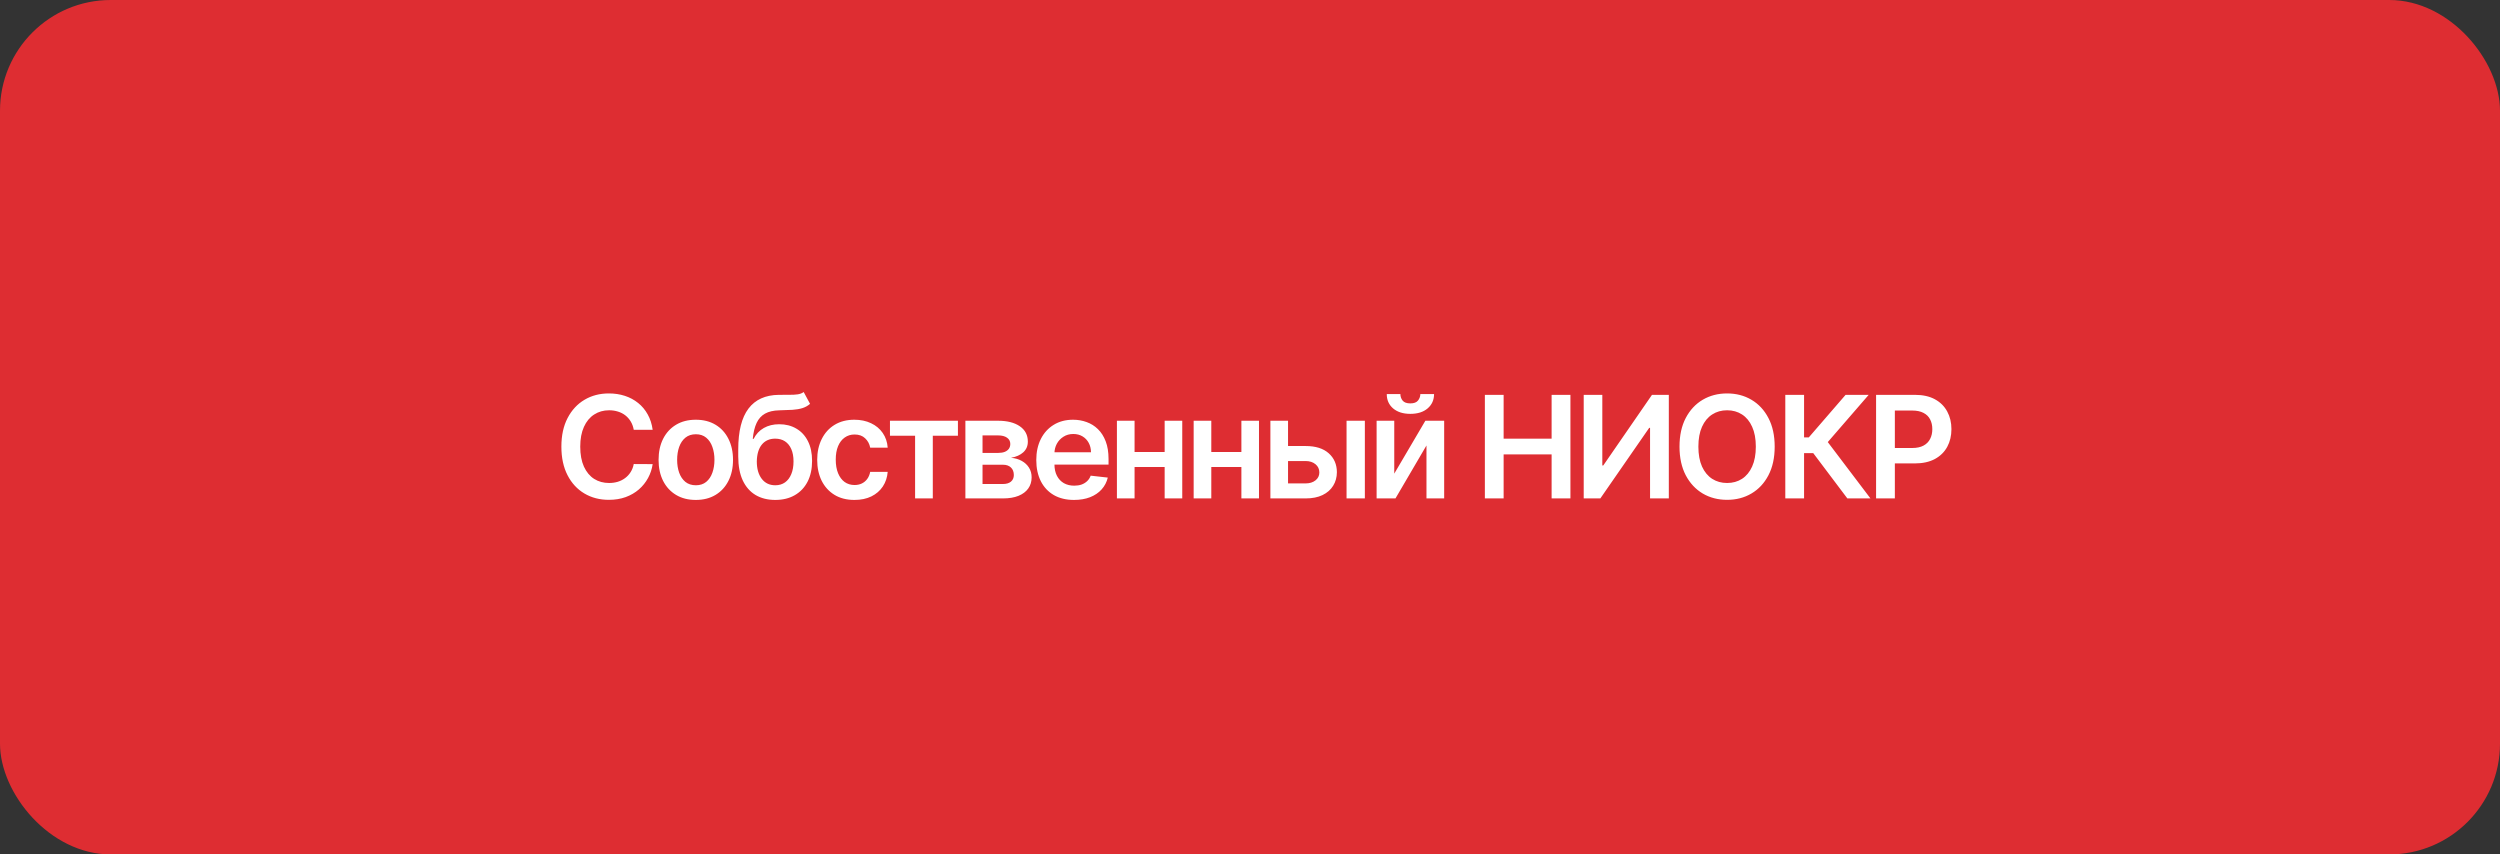
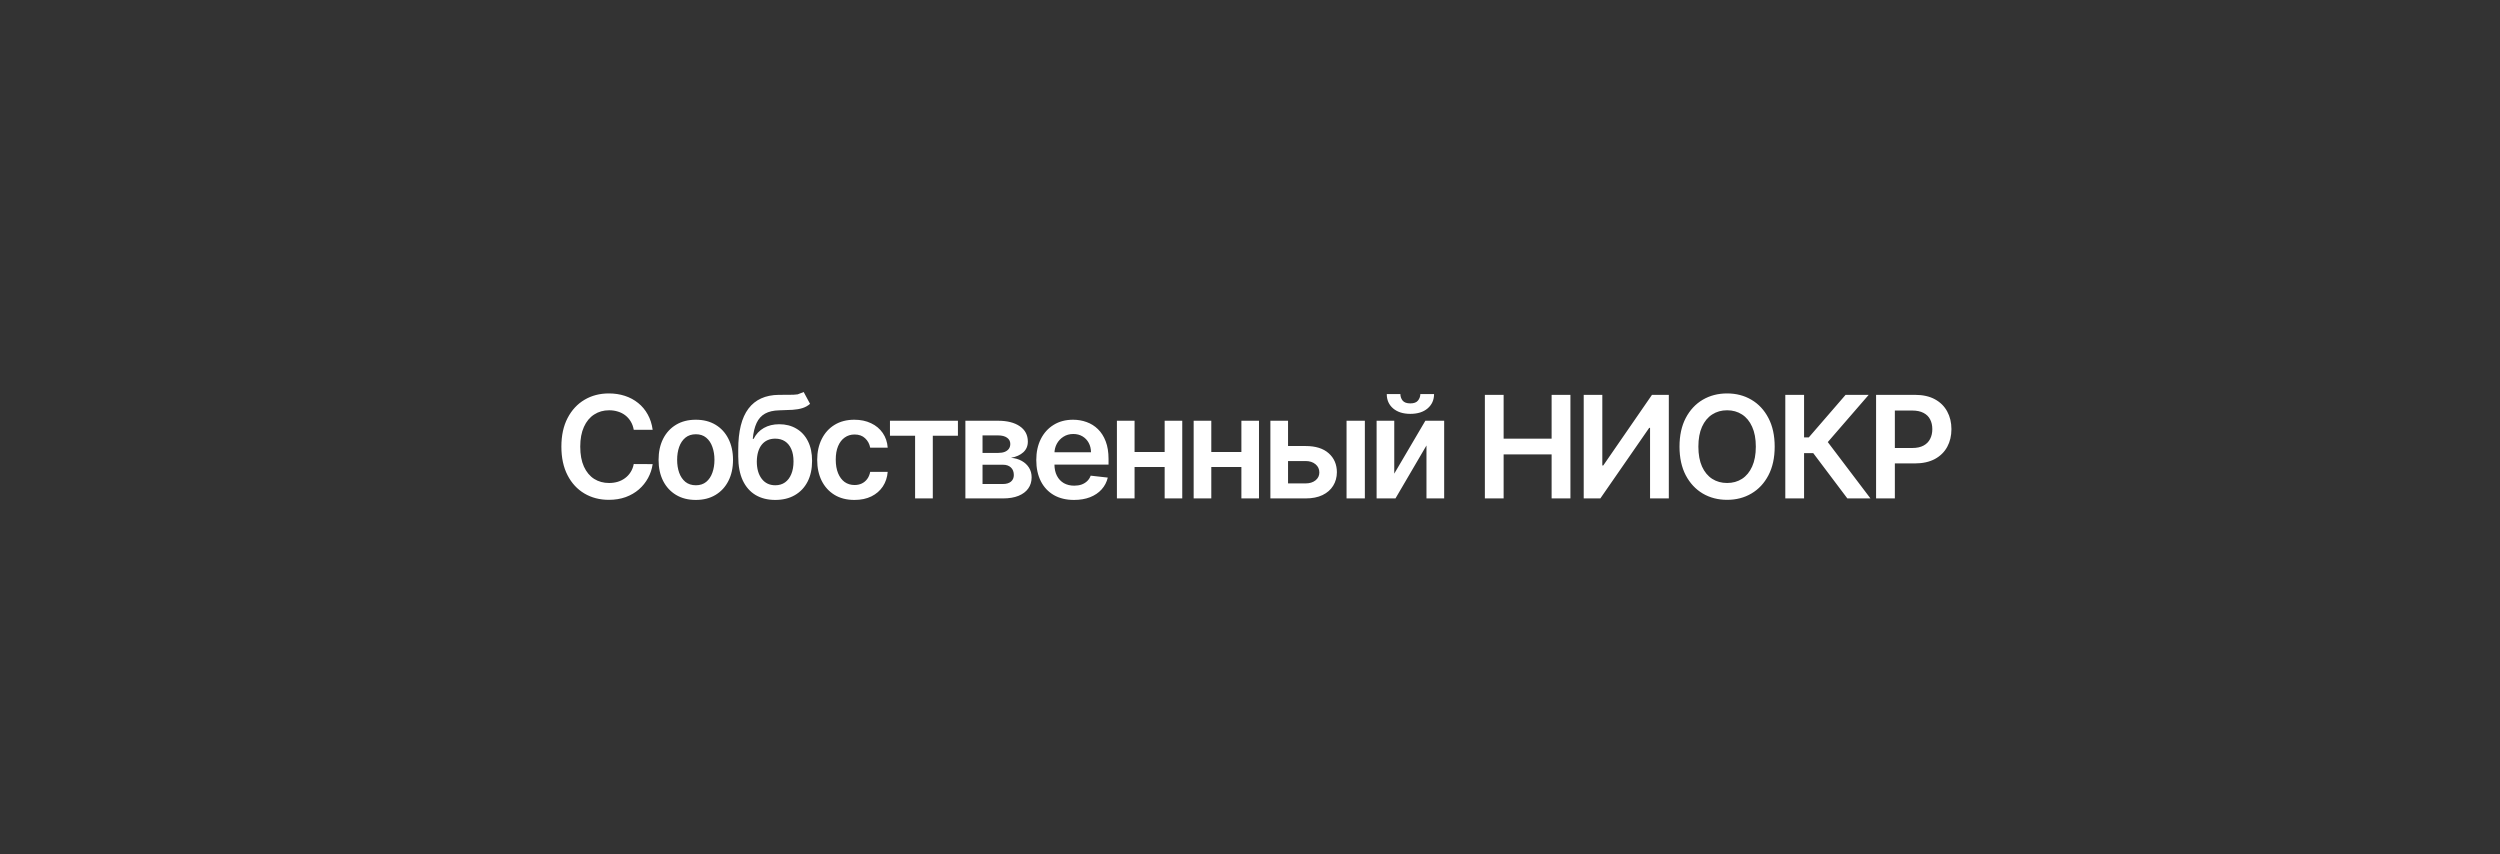
<svg xmlns="http://www.w3.org/2000/svg" width="316" height="108" viewBox="0 0 316 108" fill="none">
  <rect x="0" y="0" width="316" height="108" fill="#333333" stroke="none" />
-   <rect width="316" height="108" rx="14" fill="#DE2D32" />
-   <path d="M82.496 54.326H80.106C80.038 53.934 79.912 53.587 79.729 53.284C79.546 52.977 79.317 52.717 79.045 52.504C78.772 52.291 78.461 52.131 78.112 52.025C77.766 51.914 77.394 51.859 76.993 51.859C76.281 51.859 75.651 52.038 75.101 52.396C74.551 52.749 74.121 53.269 73.81 53.955C73.499 54.637 73.343 55.47 73.343 56.455C73.343 57.456 73.499 58.3 73.81 58.986C74.125 59.668 74.555 60.183 75.101 60.533C75.651 60.878 76.279 61.05 76.987 61.05C77.379 61.05 77.745 60.999 78.086 60.897C78.431 60.791 78.74 60.635 79.013 60.43C79.29 60.226 79.522 59.974 79.71 59.676C79.901 59.378 80.033 59.037 80.106 58.653L82.496 58.666C82.407 59.288 82.213 59.872 81.915 60.418C81.621 60.963 81.235 61.445 80.758 61.862C80.281 62.276 79.722 62.599 79.083 62.834C78.444 63.064 77.734 63.179 76.954 63.179C75.804 63.179 74.777 62.913 73.874 62.38C72.97 61.847 72.258 61.078 71.739 60.072C71.219 59.067 70.959 57.861 70.959 56.455C70.959 55.044 71.221 53.838 71.745 52.837C72.269 51.831 72.983 51.062 73.886 50.529C74.79 49.996 75.812 49.73 76.954 49.73C77.683 49.73 78.361 49.832 78.987 50.037C79.614 50.242 80.172 50.542 80.662 50.938C81.152 51.33 81.555 51.812 81.87 52.383C82.19 52.95 82.398 53.597 82.496 54.326ZM87.948 63.192C86.99 63.192 86.159 62.981 85.456 62.559C84.752 62.137 84.207 61.547 83.819 60.788C83.436 60.03 83.244 59.144 83.244 58.129C83.244 57.115 83.436 56.227 83.819 55.464C84.207 54.701 84.752 54.109 85.456 53.687C86.159 53.265 86.99 53.054 87.948 53.054C88.907 53.054 89.738 53.265 90.441 53.687C91.145 54.109 91.688 54.701 92.071 55.464C92.459 56.227 92.653 57.115 92.653 58.129C92.653 59.144 92.459 60.03 92.071 60.788C91.688 61.547 91.145 62.137 90.441 62.559C89.738 62.981 88.907 63.192 87.948 63.192ZM87.961 61.338C88.481 61.338 88.916 61.195 89.265 60.91C89.615 60.62 89.875 60.232 90.045 59.746C90.22 59.261 90.307 58.719 90.307 58.123C90.307 57.522 90.22 56.979 90.045 56.493C89.875 56.003 89.615 55.613 89.265 55.323C88.916 55.033 88.481 54.889 87.961 54.889C87.429 54.889 86.986 55.033 86.632 55.323C86.282 55.613 86.02 56.003 85.846 56.493C85.675 56.979 85.59 57.522 85.59 58.123C85.59 58.719 85.675 59.261 85.846 59.746C86.02 60.232 86.282 60.62 86.632 60.91C86.986 61.195 87.429 61.338 87.961 61.338ZM101.586 49.551L102.391 51.047C102.106 51.294 101.786 51.473 101.432 51.584C101.079 51.695 100.663 51.767 100.186 51.801C99.713 51.831 99.15 51.852 98.498 51.865C97.765 51.882 97.167 52.021 96.702 52.281C96.238 52.541 95.882 52.935 95.635 53.463C95.388 53.987 95.226 54.656 95.149 55.47H95.257C95.564 54.869 95.995 54.411 96.549 54.096C97.103 53.781 97.753 53.623 98.498 53.623C99.312 53.623 100.03 53.806 100.652 54.173C101.279 54.535 101.767 55.061 102.116 55.751C102.47 56.442 102.647 57.277 102.647 58.257C102.647 59.267 102.457 60.143 102.078 60.884C101.699 61.621 101.16 62.19 100.461 62.591C99.766 62.992 98.942 63.192 97.987 63.192C97.037 63.192 96.21 62.985 95.507 62.572C94.808 62.154 94.267 61.538 93.883 60.724C93.504 59.906 93.314 58.898 93.314 57.701V56.819C93.314 54.509 93.745 52.785 94.606 51.648C95.466 50.51 96.743 49.93 98.434 49.909C98.937 49.901 99.387 49.898 99.783 49.903C100.184 49.907 100.533 49.888 100.831 49.845C101.13 49.803 101.381 49.705 101.586 49.551ZM98 61.338C98.473 61.338 98.882 61.217 99.227 60.974C99.572 60.727 99.836 60.377 100.02 59.925C100.207 59.474 100.301 58.939 100.301 58.321C100.301 57.712 100.207 57.194 100.02 56.768C99.832 56.337 99.566 56.009 99.221 55.783C98.875 55.557 98.464 55.445 97.987 55.445C97.629 55.445 97.307 55.508 97.022 55.636C96.736 55.764 96.493 55.952 96.293 56.199C96.093 56.446 95.939 56.746 95.833 57.1C95.726 57.454 95.669 57.861 95.66 58.321C95.66 59.246 95.869 59.981 96.287 60.526C96.704 61.068 97.275 61.338 98 61.338ZM107.998 63.192C107.018 63.192 106.176 62.977 105.473 62.546C104.774 62.116 104.235 61.521 103.856 60.763C103.481 60 103.294 59.122 103.294 58.129C103.294 57.132 103.485 56.252 103.869 55.489C104.252 54.722 104.794 54.126 105.492 53.7C106.196 53.269 107.027 53.054 107.985 53.054C108.782 53.054 109.487 53.201 110.101 53.495C110.719 53.785 111.211 54.196 111.578 54.729C111.944 55.257 112.153 55.875 112.204 56.582H109.992C109.903 56.109 109.69 55.715 109.353 55.4C109.021 55.08 108.576 54.92 108.017 54.92C107.544 54.92 107.129 55.048 106.771 55.304C106.413 55.555 106.134 55.918 105.934 56.391C105.737 56.864 105.639 57.43 105.639 58.091C105.639 58.76 105.737 59.335 105.934 59.817C106.13 60.294 106.404 60.663 106.758 60.923C107.116 61.178 107.536 61.306 108.017 61.306C108.358 61.306 108.663 61.242 108.931 61.114C109.204 60.982 109.432 60.793 109.615 60.545C109.799 60.298 109.924 59.998 109.992 59.644H112.204C112.149 60.339 111.944 60.955 111.59 61.492C111.237 62.024 110.755 62.442 110.146 62.744C109.537 63.043 108.821 63.192 107.998 63.192ZM112.491 55.08V53.182H121.082V55.08H117.906V63H115.668V55.08H112.491ZM122.025 63V53.182H126.148C127.311 53.182 128.229 53.414 128.903 53.879C129.58 54.343 129.919 54.991 129.919 55.822C129.919 56.371 129.727 56.821 129.344 57.17C128.964 57.516 128.447 57.748 127.79 57.867C128.306 57.91 128.758 58.04 129.146 58.257C129.538 58.474 129.844 58.76 130.066 59.114C130.288 59.467 130.398 59.874 130.398 60.334C130.398 60.876 130.256 61.347 129.97 61.747C129.689 62.144 129.278 62.452 128.737 62.674C128.2 62.891 127.548 63 126.781 63H122.025ZM124.192 61.178H126.781C127.207 61.178 127.541 61.078 127.784 60.878C128.027 60.673 128.148 60.396 128.148 60.047C128.148 59.642 128.027 59.325 127.784 59.094C127.541 58.86 127.207 58.743 126.781 58.743H124.192V61.178ZM124.192 57.247H126.192C126.508 57.247 126.778 57.202 127.004 57.113C127.23 57.019 127.403 56.889 127.522 56.723C127.641 56.553 127.701 56.35 127.701 56.116C127.701 55.779 127.563 55.515 127.286 55.323C127.013 55.131 126.634 55.035 126.148 55.035H124.192V57.247ZM135.755 63.192C134.77 63.192 133.92 62.987 133.204 62.578C132.493 62.165 131.945 61.581 131.561 60.827C131.178 60.068 130.986 59.175 130.986 58.148C130.986 57.139 131.178 56.252 131.561 55.489C131.949 54.722 132.49 54.126 133.185 53.7C133.88 53.269 134.696 53.054 135.633 53.054C136.238 53.054 136.809 53.152 137.346 53.348C137.887 53.54 138.365 53.838 138.778 54.243C139.196 54.648 139.524 55.163 139.762 55.79C140.001 56.412 140.12 57.153 140.12 58.014V58.724H132.073V57.164H137.902C137.898 56.721 137.802 56.327 137.615 55.981C137.427 55.632 137.165 55.357 136.829 55.157C136.496 54.957 136.108 54.856 135.665 54.856C135.192 54.856 134.777 54.972 134.419 55.202C134.061 55.428 133.782 55.726 133.581 56.097C133.385 56.463 133.285 56.866 133.281 57.305V58.666C133.281 59.237 133.385 59.727 133.594 60.136C133.803 60.541 134.095 60.852 134.47 61.07C134.845 61.283 135.284 61.389 135.787 61.389C136.123 61.389 136.428 61.342 136.701 61.249C136.973 61.151 137.21 61.008 137.41 60.82C137.61 60.633 137.762 60.401 137.864 60.124L140.025 60.367C139.888 60.938 139.628 61.436 139.245 61.862C138.865 62.284 138.38 62.612 137.787 62.847C137.195 63.077 136.517 63.192 135.755 63.192ZM147.922 57.132V59.031H142.693V57.132H147.922ZM143.409 53.182V63H141.178V53.182H143.409ZM149.437 53.182V63H147.212V53.182H149.437ZM157.621 57.132V59.031H152.393V57.132H157.621ZM153.108 53.182V63H150.878V53.182H153.108ZM159.136 53.182V63H156.912V53.182H159.136ZM162.143 56.378H165.039C166.292 56.378 167.261 56.682 167.947 57.292C168.633 57.901 168.978 58.7 168.983 59.689C168.978 60.332 168.821 60.903 168.51 61.402C168.203 61.901 167.755 62.293 167.167 62.578C166.584 62.859 165.874 63 165.039 63H160.577V53.182H162.808V61.102H165.039C165.542 61.102 165.955 60.974 166.279 60.718C166.603 60.458 166.765 60.126 166.765 59.721C166.765 59.295 166.603 58.947 166.279 58.679C165.955 58.41 165.542 58.276 165.039 58.276H162.143V56.378ZM170.204 63V53.182H172.518V63H170.204ZM176.234 59.868L180.165 53.182H182.543V63H180.306V56.307L176.388 63H174.003V53.182H176.234V59.868ZM179.532 49.807H181.265C181.265 50.553 180.994 51.158 180.453 51.622C179.916 52.082 179.187 52.312 178.267 52.312C177.355 52.312 176.628 52.082 176.087 51.622C175.55 51.158 175.284 50.553 175.288 49.807H177.008C177.008 50.114 177.101 50.389 177.289 50.631C177.481 50.87 177.807 50.989 178.267 50.989C178.719 50.989 179.04 50.87 179.232 50.631C179.428 50.393 179.528 50.118 179.532 49.807ZM187.687 63V49.909H190.058V55.451H196.124V49.909H198.502V63H196.124V57.439H190.058V63H187.687ZM200.181 49.909H202.533V58.832H202.655L208.81 49.909H210.939V63H208.567V54.083H208.459L202.284 63H200.181V49.909ZM224.32 56.455C224.32 57.865 224.056 59.073 223.528 60.079C223.004 61.08 222.288 61.847 221.38 62.38C220.477 62.913 219.452 63.179 218.305 63.179C217.159 63.179 216.132 62.913 215.224 62.38C214.321 61.843 213.605 61.074 213.077 60.072C212.553 59.067 212.29 57.861 212.29 56.455C212.29 55.044 212.553 53.838 213.077 52.837C213.605 51.831 214.321 51.062 215.224 50.529C216.132 49.996 217.159 49.73 218.305 49.73C219.452 49.73 220.477 49.996 221.38 50.529C222.288 51.062 223.004 51.831 223.528 52.837C224.056 53.838 224.32 55.044 224.32 56.455ZM221.936 56.455C221.936 55.462 221.78 54.624 221.469 53.943C221.163 53.256 220.736 52.739 220.191 52.389C219.646 52.035 219.017 51.859 218.305 51.859C217.594 51.859 216.965 52.035 216.42 52.389C215.874 52.739 215.446 53.256 215.135 53.943C214.828 54.624 214.675 55.462 214.675 56.455C214.675 57.447 214.828 58.287 215.135 58.973C215.446 59.655 215.874 60.173 216.42 60.526C216.965 60.876 217.594 61.05 218.305 61.05C219.017 61.05 219.646 60.876 220.191 60.526C220.736 60.173 221.163 59.655 221.469 58.973C221.78 58.287 221.936 57.447 221.936 56.455ZM233.505 63L229.197 57.279H228.034V63H225.662V49.909H228.034V55.291H228.628L233.282 49.909H236.203L231.032 55.879L236.426 63H233.505ZM237.137 63V49.909H242.046C243.052 49.909 243.896 50.097 244.578 50.472C245.264 50.847 245.781 51.362 246.131 52.019C246.485 52.67 246.661 53.412 246.661 54.243C246.661 55.082 246.485 55.828 246.131 56.48C245.777 57.132 245.255 57.646 244.565 58.021C243.875 58.391 243.024 58.577 242.014 58.577H238.761V56.627H241.695C242.283 56.627 242.764 56.525 243.139 56.32C243.514 56.116 243.791 55.834 243.97 55.477C244.154 55.119 244.245 54.707 244.245 54.243C244.245 53.778 244.154 53.369 243.97 53.016C243.791 52.662 243.512 52.387 243.133 52.191C242.758 51.991 242.274 51.891 241.682 51.891H239.509V63H237.137Z" fill="white" />
+   <path d="M82.496 54.326H80.106C80.038 53.934 79.912 53.587 79.729 53.284C79.546 52.977 79.317 52.717 79.045 52.504C78.772 52.291 78.461 52.131 78.112 52.025C77.766 51.914 77.394 51.859 76.993 51.859C76.281 51.859 75.651 52.038 75.101 52.396C74.551 52.749 74.121 53.269 73.81 53.955C73.499 54.637 73.343 55.47 73.343 56.455C73.343 57.456 73.499 58.3 73.81 58.986C74.125 59.668 74.555 60.183 75.101 60.533C75.651 60.878 76.279 61.05 76.987 61.05C77.379 61.05 77.745 60.999 78.086 60.897C78.431 60.791 78.74 60.635 79.013 60.43C79.29 60.226 79.522 59.974 79.71 59.676C79.901 59.378 80.033 59.037 80.106 58.653L82.496 58.666C82.407 59.288 82.213 59.872 81.915 60.418C81.621 60.963 81.235 61.445 80.758 61.862C80.281 62.276 79.722 62.599 79.083 62.834C78.444 63.064 77.734 63.179 76.954 63.179C75.804 63.179 74.777 62.913 73.874 62.38C72.97 61.847 72.258 61.078 71.739 60.072C71.219 59.067 70.959 57.861 70.959 56.455C70.959 55.044 71.221 53.838 71.745 52.837C72.269 51.831 72.983 51.062 73.886 50.529C74.79 49.996 75.812 49.73 76.954 49.73C77.683 49.73 78.361 49.832 78.987 50.037C79.614 50.242 80.172 50.542 80.662 50.938C81.152 51.33 81.555 51.812 81.87 52.383C82.19 52.95 82.398 53.597 82.496 54.326ZM87.948 63.192C86.99 63.192 86.159 62.981 85.456 62.559C84.752 62.137 84.207 61.547 83.819 60.788C83.436 60.03 83.244 59.144 83.244 58.129C83.244 57.115 83.436 56.227 83.819 55.464C84.207 54.701 84.752 54.109 85.456 53.687C86.159 53.265 86.99 53.054 87.948 53.054C88.907 53.054 89.738 53.265 90.441 53.687C91.145 54.109 91.688 54.701 92.071 55.464C92.459 56.227 92.653 57.115 92.653 58.129C92.653 59.144 92.459 60.03 92.071 60.788C91.688 61.547 91.145 62.137 90.441 62.559C89.738 62.981 88.907 63.192 87.948 63.192ZM87.961 61.338C88.481 61.338 88.916 61.195 89.265 60.91C89.615 60.62 89.875 60.232 90.045 59.746C90.22 59.261 90.307 58.719 90.307 58.123C90.307 57.522 90.22 56.979 90.045 56.493C89.875 56.003 89.615 55.613 89.265 55.323C88.916 55.033 88.481 54.889 87.961 54.889C87.429 54.889 86.986 55.033 86.632 55.323C86.282 55.613 86.02 56.003 85.846 56.493C85.675 56.979 85.59 57.522 85.59 58.123C85.59 58.719 85.675 59.261 85.846 59.746C86.02 60.232 86.282 60.62 86.632 60.91C86.986 61.195 87.429 61.338 87.961 61.338ZM101.586 49.551L102.391 51.047C102.106 51.294 101.786 51.473 101.432 51.584C101.079 51.695 100.663 51.767 100.186 51.801C99.713 51.831 99.15 51.852 98.498 51.865C97.765 51.882 97.167 52.021 96.702 52.281C96.238 52.541 95.882 52.935 95.635 53.463C95.388 53.987 95.226 54.656 95.149 55.47H95.257C95.564 54.869 95.995 54.411 96.549 54.096C97.103 53.781 97.753 53.623 98.498 53.623C99.312 53.623 100.03 53.806 100.652 54.173C101.279 54.535 101.767 55.061 102.116 55.751C102.47 56.442 102.647 57.277 102.647 58.257C102.647 59.267 102.457 60.143 102.078 60.884C101.699 61.621 101.16 62.19 100.461 62.591C99.766 62.992 98.942 63.192 97.987 63.192C97.037 63.192 96.21 62.985 95.507 62.572C94.808 62.154 94.267 61.538 93.883 60.724C93.504 59.906 93.314 58.898 93.314 57.701V56.819C93.314 54.509 93.745 52.785 94.606 51.648C95.466 50.51 96.743 49.93 98.434 49.909C98.937 49.901 99.387 49.898 99.783 49.903C100.184 49.907 100.533 49.888 100.831 49.845ZM98 61.338C98.473 61.338 98.882 61.217 99.227 60.974C99.572 60.727 99.836 60.377 100.02 59.925C100.207 59.474 100.301 58.939 100.301 58.321C100.301 57.712 100.207 57.194 100.02 56.768C99.832 56.337 99.566 56.009 99.221 55.783C98.875 55.557 98.464 55.445 97.987 55.445C97.629 55.445 97.307 55.508 97.022 55.636C96.736 55.764 96.493 55.952 96.293 56.199C96.093 56.446 95.939 56.746 95.833 57.1C95.726 57.454 95.669 57.861 95.66 58.321C95.66 59.246 95.869 59.981 96.287 60.526C96.704 61.068 97.275 61.338 98 61.338ZM107.998 63.192C107.018 63.192 106.176 62.977 105.473 62.546C104.774 62.116 104.235 61.521 103.856 60.763C103.481 60 103.294 59.122 103.294 58.129C103.294 57.132 103.485 56.252 103.869 55.489C104.252 54.722 104.794 54.126 105.492 53.7C106.196 53.269 107.027 53.054 107.985 53.054C108.782 53.054 109.487 53.201 110.101 53.495C110.719 53.785 111.211 54.196 111.578 54.729C111.944 55.257 112.153 55.875 112.204 56.582H109.992C109.903 56.109 109.69 55.715 109.353 55.4C109.021 55.08 108.576 54.92 108.017 54.92C107.544 54.92 107.129 55.048 106.771 55.304C106.413 55.555 106.134 55.918 105.934 56.391C105.737 56.864 105.639 57.43 105.639 58.091C105.639 58.76 105.737 59.335 105.934 59.817C106.13 60.294 106.404 60.663 106.758 60.923C107.116 61.178 107.536 61.306 108.017 61.306C108.358 61.306 108.663 61.242 108.931 61.114C109.204 60.982 109.432 60.793 109.615 60.545C109.799 60.298 109.924 59.998 109.992 59.644H112.204C112.149 60.339 111.944 60.955 111.59 61.492C111.237 62.024 110.755 62.442 110.146 62.744C109.537 63.043 108.821 63.192 107.998 63.192ZM112.491 55.08V53.182H121.082V55.08H117.906V63H115.668V55.08H112.491ZM122.025 63V53.182H126.148C127.311 53.182 128.229 53.414 128.903 53.879C129.58 54.343 129.919 54.991 129.919 55.822C129.919 56.371 129.727 56.821 129.344 57.17C128.964 57.516 128.447 57.748 127.79 57.867C128.306 57.91 128.758 58.04 129.146 58.257C129.538 58.474 129.844 58.76 130.066 59.114C130.288 59.467 130.398 59.874 130.398 60.334C130.398 60.876 130.256 61.347 129.97 61.747C129.689 62.144 129.278 62.452 128.737 62.674C128.2 62.891 127.548 63 126.781 63H122.025ZM124.192 61.178H126.781C127.207 61.178 127.541 61.078 127.784 60.878C128.027 60.673 128.148 60.396 128.148 60.047C128.148 59.642 128.027 59.325 127.784 59.094C127.541 58.86 127.207 58.743 126.781 58.743H124.192V61.178ZM124.192 57.247H126.192C126.508 57.247 126.778 57.202 127.004 57.113C127.23 57.019 127.403 56.889 127.522 56.723C127.641 56.553 127.701 56.35 127.701 56.116C127.701 55.779 127.563 55.515 127.286 55.323C127.013 55.131 126.634 55.035 126.148 55.035H124.192V57.247ZM135.755 63.192C134.77 63.192 133.92 62.987 133.204 62.578C132.493 62.165 131.945 61.581 131.561 60.827C131.178 60.068 130.986 59.175 130.986 58.148C130.986 57.139 131.178 56.252 131.561 55.489C131.949 54.722 132.49 54.126 133.185 53.7C133.88 53.269 134.696 53.054 135.633 53.054C136.238 53.054 136.809 53.152 137.346 53.348C137.887 53.54 138.365 53.838 138.778 54.243C139.196 54.648 139.524 55.163 139.762 55.79C140.001 56.412 140.12 57.153 140.12 58.014V58.724H132.073V57.164H137.902C137.898 56.721 137.802 56.327 137.615 55.981C137.427 55.632 137.165 55.357 136.829 55.157C136.496 54.957 136.108 54.856 135.665 54.856C135.192 54.856 134.777 54.972 134.419 55.202C134.061 55.428 133.782 55.726 133.581 56.097C133.385 56.463 133.285 56.866 133.281 57.305V58.666C133.281 59.237 133.385 59.727 133.594 60.136C133.803 60.541 134.095 60.852 134.47 61.07C134.845 61.283 135.284 61.389 135.787 61.389C136.123 61.389 136.428 61.342 136.701 61.249C136.973 61.151 137.21 61.008 137.41 60.82C137.61 60.633 137.762 60.401 137.864 60.124L140.025 60.367C139.888 60.938 139.628 61.436 139.245 61.862C138.865 62.284 138.38 62.612 137.787 62.847C137.195 63.077 136.517 63.192 135.755 63.192ZM147.922 57.132V59.031H142.693V57.132H147.922ZM143.409 53.182V63H141.178V53.182H143.409ZM149.437 53.182V63H147.212V53.182H149.437ZM157.621 57.132V59.031H152.393V57.132H157.621ZM153.108 53.182V63H150.878V53.182H153.108ZM159.136 53.182V63H156.912V53.182H159.136ZM162.143 56.378H165.039C166.292 56.378 167.261 56.682 167.947 57.292C168.633 57.901 168.978 58.7 168.983 59.689C168.978 60.332 168.821 60.903 168.51 61.402C168.203 61.901 167.755 62.293 167.167 62.578C166.584 62.859 165.874 63 165.039 63H160.577V53.182H162.808V61.102H165.039C165.542 61.102 165.955 60.974 166.279 60.718C166.603 60.458 166.765 60.126 166.765 59.721C166.765 59.295 166.603 58.947 166.279 58.679C165.955 58.41 165.542 58.276 165.039 58.276H162.143V56.378ZM170.204 63V53.182H172.518V63H170.204ZM176.234 59.868L180.165 53.182H182.543V63H180.306V56.307L176.388 63H174.003V53.182H176.234V59.868ZM179.532 49.807H181.265C181.265 50.553 180.994 51.158 180.453 51.622C179.916 52.082 179.187 52.312 178.267 52.312C177.355 52.312 176.628 52.082 176.087 51.622C175.55 51.158 175.284 50.553 175.288 49.807H177.008C177.008 50.114 177.101 50.389 177.289 50.631C177.481 50.87 177.807 50.989 178.267 50.989C178.719 50.989 179.04 50.87 179.232 50.631C179.428 50.393 179.528 50.118 179.532 49.807ZM187.687 63V49.909H190.058V55.451H196.124V49.909H198.502V63H196.124V57.439H190.058V63H187.687ZM200.181 49.909H202.533V58.832H202.655L208.81 49.909H210.939V63H208.567V54.083H208.459L202.284 63H200.181V49.909ZM224.32 56.455C224.32 57.865 224.056 59.073 223.528 60.079C223.004 61.08 222.288 61.847 221.38 62.38C220.477 62.913 219.452 63.179 218.305 63.179C217.159 63.179 216.132 62.913 215.224 62.38C214.321 61.843 213.605 61.074 213.077 60.072C212.553 59.067 212.29 57.861 212.29 56.455C212.29 55.044 212.553 53.838 213.077 52.837C213.605 51.831 214.321 51.062 215.224 50.529C216.132 49.996 217.159 49.73 218.305 49.73C219.452 49.73 220.477 49.996 221.38 50.529C222.288 51.062 223.004 51.831 223.528 52.837C224.056 53.838 224.32 55.044 224.32 56.455ZM221.936 56.455C221.936 55.462 221.78 54.624 221.469 53.943C221.163 53.256 220.736 52.739 220.191 52.389C219.646 52.035 219.017 51.859 218.305 51.859C217.594 51.859 216.965 52.035 216.42 52.389C215.874 52.739 215.446 53.256 215.135 53.943C214.828 54.624 214.675 55.462 214.675 56.455C214.675 57.447 214.828 58.287 215.135 58.973C215.446 59.655 215.874 60.173 216.42 60.526C216.965 60.876 217.594 61.05 218.305 61.05C219.017 61.05 219.646 60.876 220.191 60.526C220.736 60.173 221.163 59.655 221.469 58.973C221.78 58.287 221.936 57.447 221.936 56.455ZM233.505 63L229.197 57.279H228.034V63H225.662V49.909H228.034V55.291H228.628L233.282 49.909H236.203L231.032 55.879L236.426 63H233.505ZM237.137 63V49.909H242.046C243.052 49.909 243.896 50.097 244.578 50.472C245.264 50.847 245.781 51.362 246.131 52.019C246.485 52.67 246.661 53.412 246.661 54.243C246.661 55.082 246.485 55.828 246.131 56.48C245.777 57.132 245.255 57.646 244.565 58.021C243.875 58.391 243.024 58.577 242.014 58.577H238.761V56.627H241.695C242.283 56.627 242.764 56.525 243.139 56.32C243.514 56.116 243.791 55.834 243.97 55.477C244.154 55.119 244.245 54.707 244.245 54.243C244.245 53.778 244.154 53.369 243.97 53.016C243.791 52.662 243.512 52.387 243.133 52.191C242.758 51.991 242.274 51.891 241.682 51.891H239.509V63H237.137Z" fill="white" />
</svg>